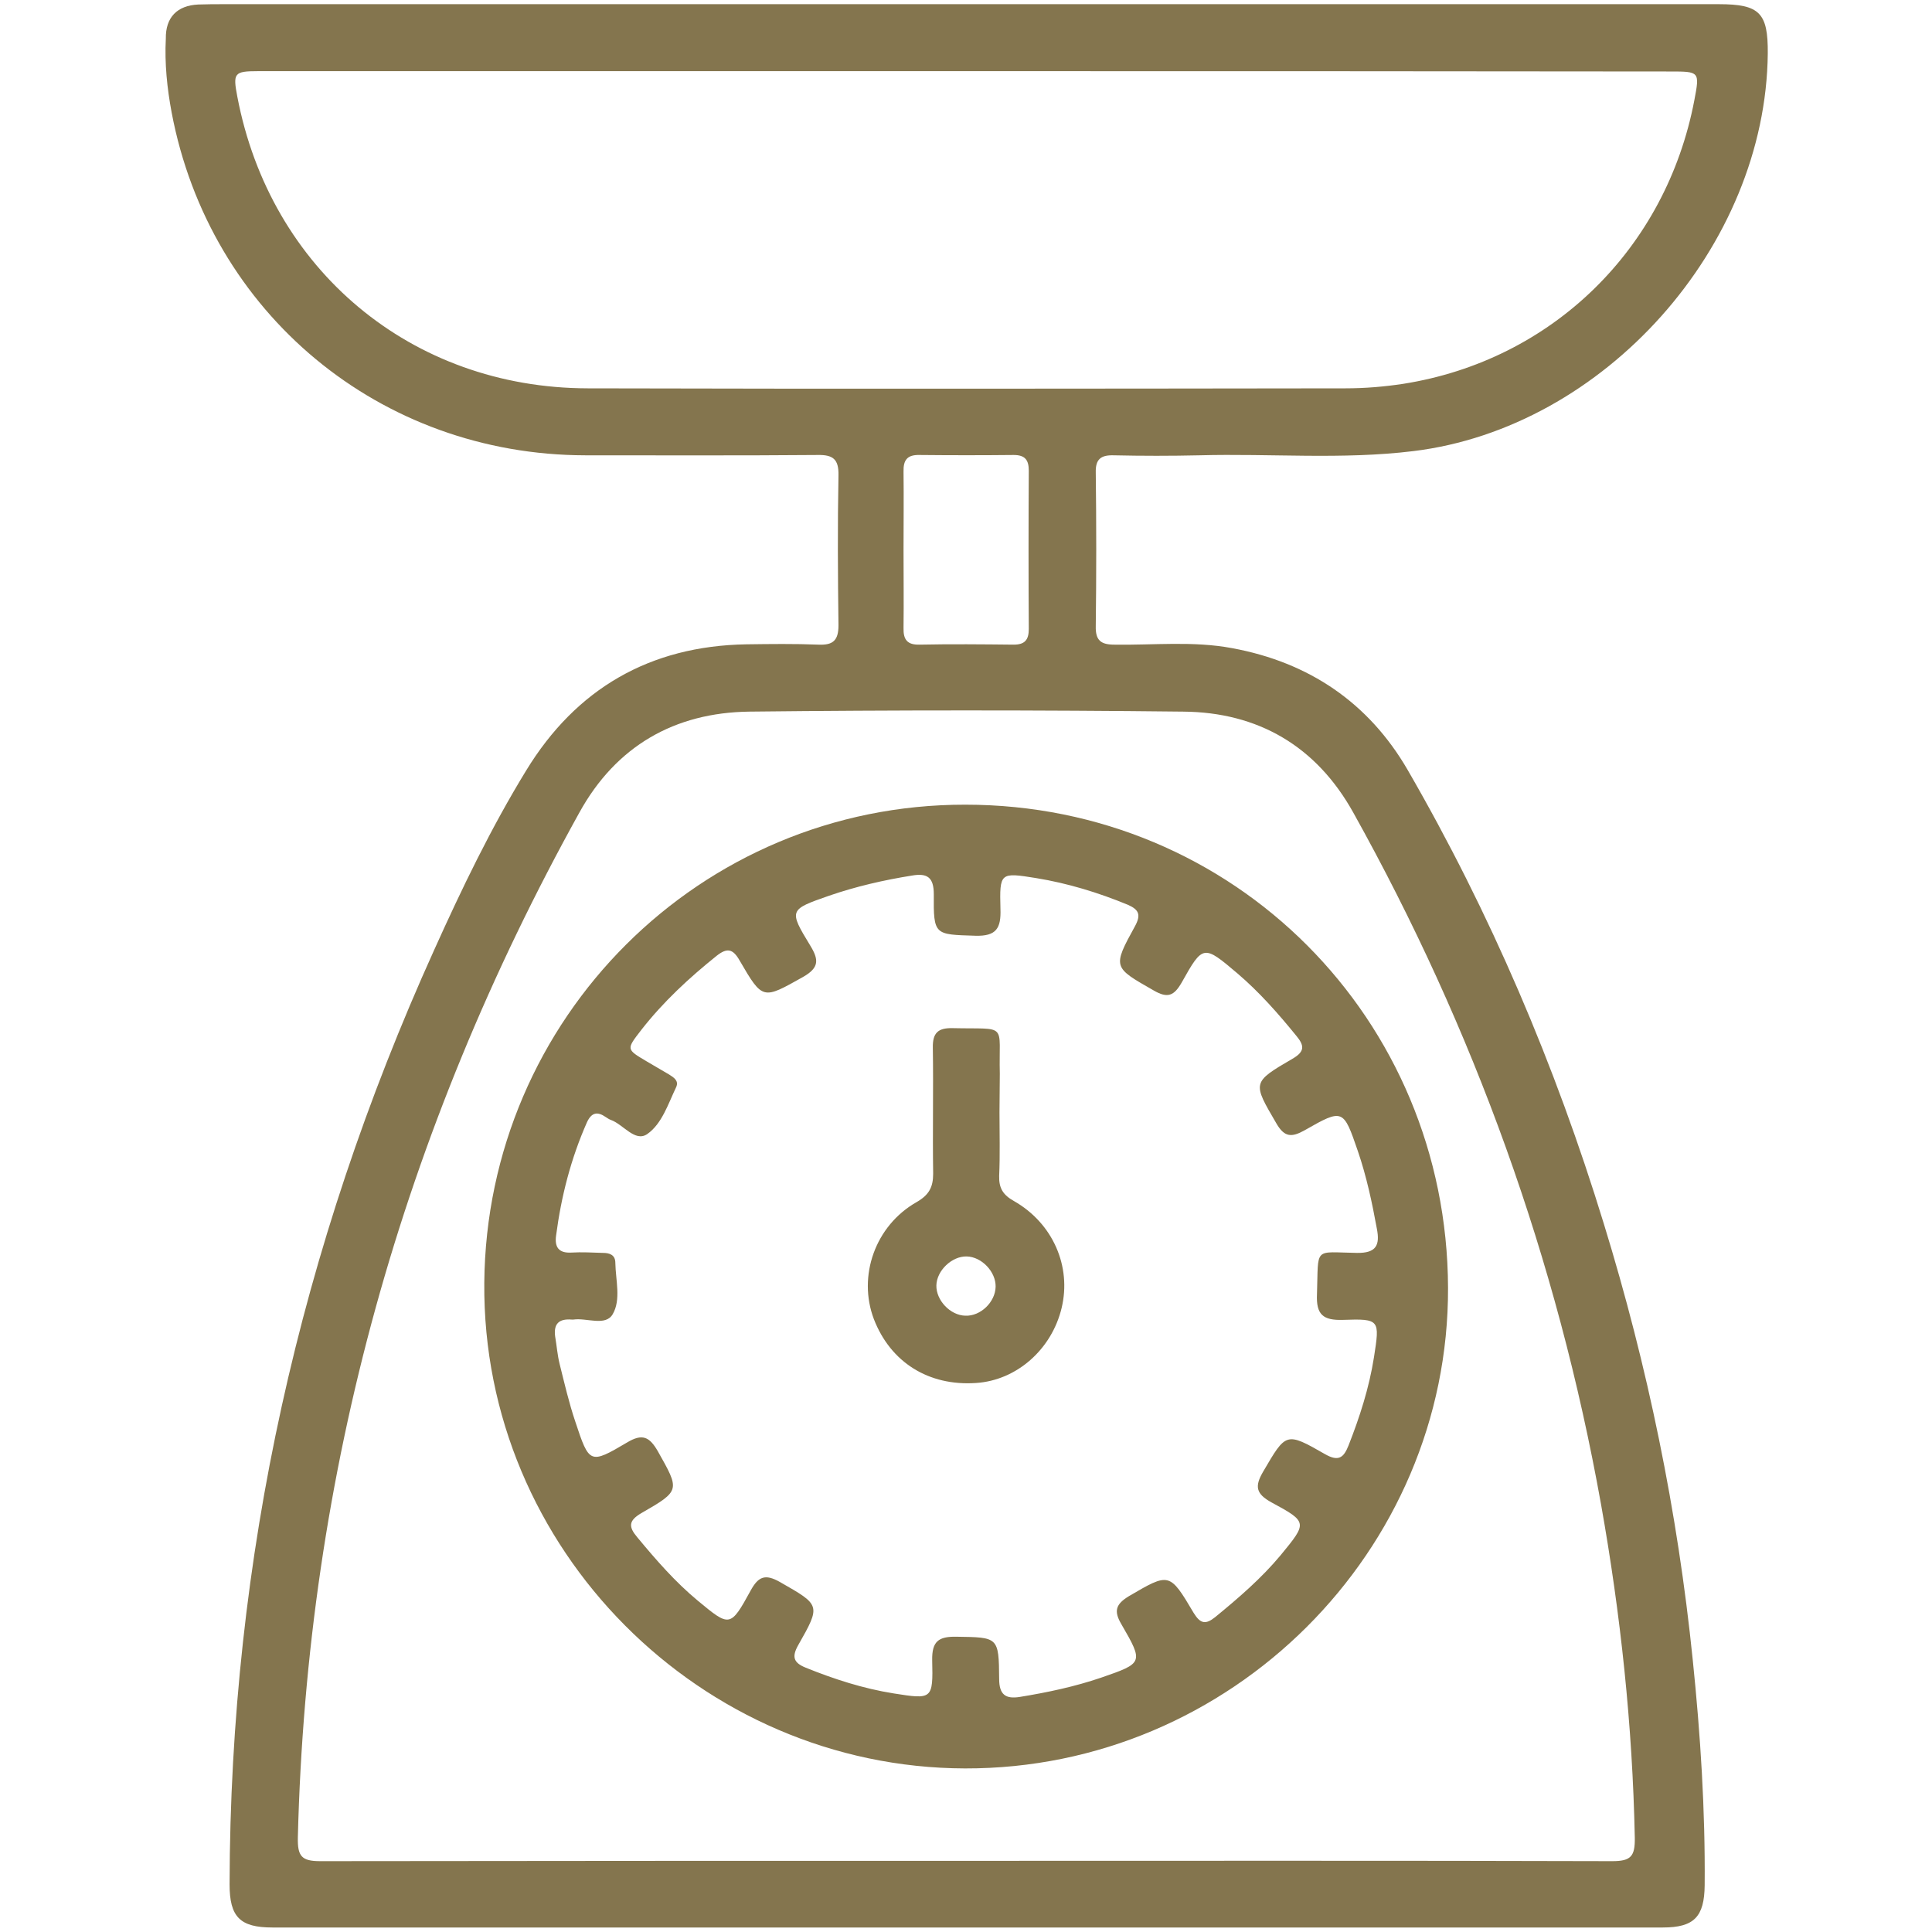
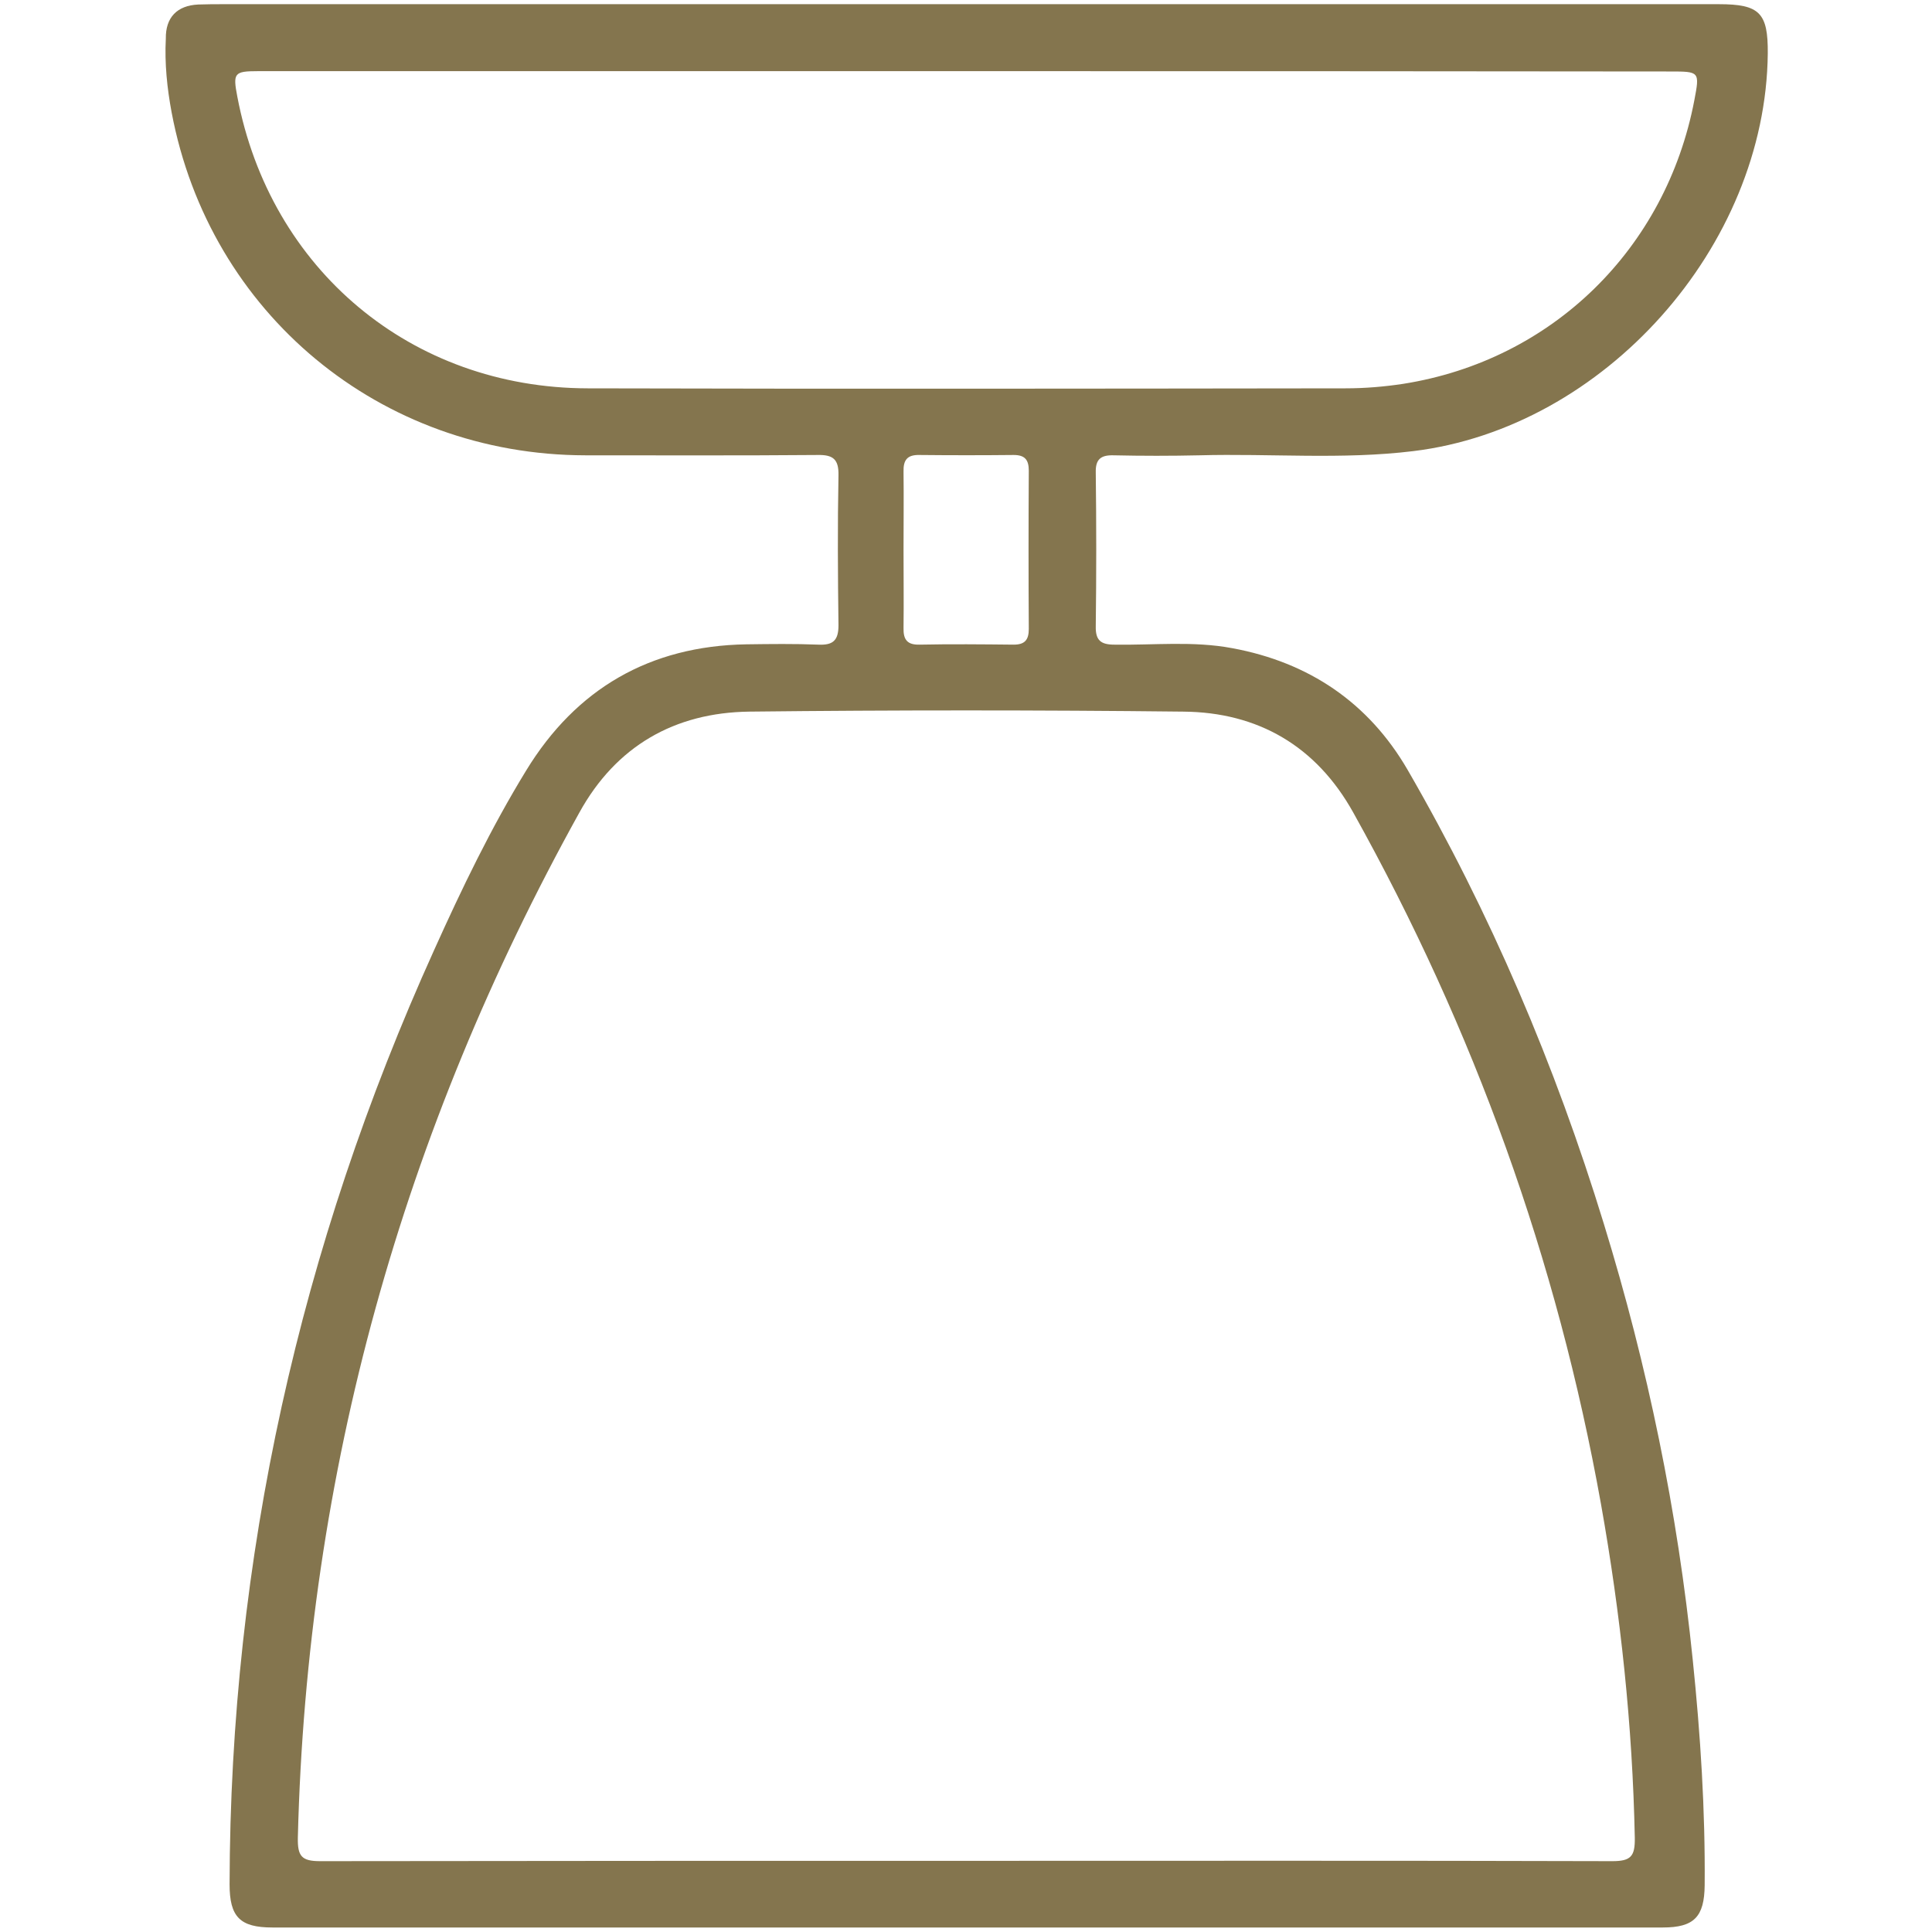
<svg xmlns="http://www.w3.org/2000/svg" version="1.1" id="Layer_1" x="0px" y="0px" viewBox="0 0 600 600" style="enable-background:new 0 0 600 600;" xml:space="preserve">
  <style type="text/css">
	.st0{fill:#84754E;}
</style>
  <g>
    <path class="st0" d="M300.2,1.3c77.9,0,155.7,0,233.6,0c12.7,0,15.3,2.7,15.2,15.3c-0.6,60-50.8,116.3-110.1,123.5   c-22.1,2.7-44.3,0.7-66.4,1.3c-8.9,0.2-17.8,0.2-26.7,0c-3.9-0.1-5.6,1.2-5.5,5.3c0.2,15.9,0.2,31.9,0,47.8   c-0.1,4.4,1.6,5.7,5.8,5.7c12.2,0.2,24.4-1.2,36.6,1.1c23.8,4.4,42.3,16.9,54.4,37.7c25.8,44.6,45.9,91.8,61,141.1   c13.6,44.2,22.9,89.3,27.6,135.4c2.4,23.3,3.9,46.6,3.7,70c-0.1,9.8-3.3,13.1-13,13.1c-143.9,0-287.9,0-431.8,0   c-10.1,0-13.3-3.3-13.3-13.4c0.2-101.3,21.8-197.9,63.5-290.1c8.6-19.1,17.7-38,28.6-55.8c15.5-25.4,38.4-38.7,68.4-39.2   c7.5-0.1,14.9-0.2,22.4,0.1c4.5,0.2,6.2-1.3,6.2-6c-0.2-15.5-0.3-31.1,0-46.6c0.1-5-1.7-6.4-6.5-6.3c-24,0.2-48,0.1-72.1,0.1   c-63.7-0.1-116.7-44-128.5-106.5c-1.4-7.5-2.2-15.2-1.8-22.9C51.4,5.4,55,1.7,61.6,1.4c2.7-0.1,5.4-0.1,8.1-0.1   C146.5,1.3,223.3,1.3,300.2,1.3z M299.4,577.9c67.1,0,134.2-0.1,201.3,0.1c5.8,0,7.1-1.5,7-7.3c-0.7-34.8-4.4-69.4-10.5-103.6   c-13.6-75.9-39.4-147.4-76.9-214.7c-11.5-20.7-29.6-31.2-52.8-31.4c-44.9-0.5-89.9-0.5-134.8,0c-23.2,0.3-41.4,10.7-52.8,31.4   c-54.9,99-84.6,204.9-87.4,318.3c-0.1,5.7,1.1,7.3,6.9,7.3C166,577.9,232.7,577.9,299.4,577.9z M300,22.1c-73.3,0-146.6,0-219.9,0   c-7.4,0-7.8,0.6-6.4,7.9c10.2,53.7,54,90.5,108.8,90.6c78.5,0.2,156.9,0.1,235.4,0c6,0,12-0.5,17.9-1.4   c46.2-7.3,81.6-41.9,90.4-88.1c1.7-8.9,1.6-8.9-7.6-8.9C445.7,22.1,372.8,22.1,300,22.1z M280.6,170.8c0,8.1,0.1,16.2,0,24.2   c-0.1,3.7,1.2,5.3,5,5.2c9.7-0.2,19.5-0.1,29.2,0c3.5,0,4.7-1.5,4.7-4.9c-0.1-16.4-0.1-32.7,0-49.1c0-3.4-1.2-4.9-4.7-4.9   c-9.7,0.1-19.5,0.1-29.2,0c-3.8-0.1-5.1,1.5-5,5.2C280.7,154.6,280.6,162.7,280.6,170.8z" />
-     <path class="st0" d="M299.8,249.9c83.5,0,149.6,66.5,149.9,150c0.3,81.8-67.4,149.5-150,149.3c-81.9-0.2-150-68-149.3-150.8   C151.1,316.3,217.4,249.8,299.8,249.9z M172.4,415c0.5,2.9,0.7,5.8,1.4,8.6c1.5,6,2.9,12.1,4.9,18c4.3,13,4.5,13.2,16,6.4   c4.8-2.9,7-1.8,9.6,2.7c6.8,12.1,7.1,12.2-5.1,19.2c-4.1,2.4-4,4.3-1.3,7.5c5.8,7,11.8,13.9,18.8,19.7c9.9,8.2,10.1,8.4,16.4-3.1   c2.4-4.4,4.5-5.3,9.1-2.7c12.6,7.2,12.8,7.1,5.7,19.6c-2.1,3.7-1.4,5.5,2.3,7c8.9,3.6,17.9,6.5,27.3,8c12,1.9,12.3,1.9,12-10.3   c-0.1-5.8,1.9-7.4,7.5-7.3c13,0.2,13.2,0,13.3,13.1c0,4.9,2,6.3,6.4,5.6c8.6-1.4,17.1-3.2,25.3-6c13-4.5,13.2-4.6,6.3-16.5   c-2.5-4.2-1.8-6.3,2.3-8.8c12.5-7.3,12.6-7.5,20.1,5.2c2.1,3.4,3.7,3.7,6.7,1.3c7.2-5.9,14.3-12,20.3-19.2   c8.3-10.1,8.5-10.3-2.8-16.4c-4.9-2.7-5.3-5-2.6-9.6c7.1-12.1,7-12.4,19.2-5.4c4.2,2.4,5.8,1.1,7.3-2.7c3.5-8.9,6.4-17.9,7.9-27.4   c1.8-11.6,1.9-12-9.6-11.6c-6.2,0.2-8.4-1.6-8.1-8c0.5-14.9-1.2-13,12.4-12.8c6,0.1,7.2-2.4,6.2-7.5c-1.5-8.2-3.2-16.2-5.9-24.1   c-4.5-13.1-4.6-13.3-16.5-6.5c-4.1,2.3-6.3,2.2-8.8-2.1c-7.4-12.7-7.7-12.7,5-20.1c4-2.3,3.6-4.2,1.2-7.1   c-5.6-6.9-11.5-13.6-18.3-19.4c-10.5-8.9-10.7-9-17.3,2.8c-2.4,4.2-4.4,5-8.7,2.5c-12.6-7.2-12.9-7.1-5.8-20   c1.9-3.5,1.2-5.1-2.2-6.6c-9.2-3.8-18.7-6.7-28.5-8.3c-11.2-1.8-11.4-1.8-11.1,9.6c0.2,5.9-1.2,8.5-7.8,8.3   c-12.7-0.4-13-0.1-12.9-12.9c0-5.2-2-6.6-6.7-5.8c-8.8,1.4-17.5,3.4-25.9,6.3c-12.3,4.3-12.5,4.4-5.8,15.4c2.7,4.4,2.9,6.9-2.2,9.8   c-12.5,7-12.5,7.3-19.7-5.1c-2.1-3.7-3.9-4-7.1-1.5c-8.6,6.9-16.6,14.3-23.4,23c-4.7,6.1-4.8,6,1.6,9.8c2.3,1.4,4.7,2.7,7,4.1   c1.4,0.9,3.1,1.9,2.2,3.9c-2.5,5.2-4.4,11.4-9,14.6c-3.8,2.6-7.4-3-11.3-4.4c-0.6-0.2-1.1-0.6-1.6-0.9c-2.6-1.8-4.4-1.4-5.8,1.6   c-5,11.3-8,23-9.6,35.2c-0.5,3.6,0.8,5.5,4.7,5.3c3.3-0.2,6.6,0,9.9,0.1c2,0,3.8,0.6,3.8,3.1c0.1,5.4,1.8,11.4-0.8,15.9   c-2.2,3.9-8.1,1.1-12.2,1.7c-0.2,0-0.4,0-0.6,0C173.6,409.5,171.9,411.1,172.4,415z" />
-     <path class="st0" d="M310.4,345.4c0,6.6,0.2,13.2-0.1,19.8c-0.1,3.8,1.2,5.9,4.6,7.8c12.1,6.9,17.9,20.3,14.8,33.2   c-3.1,12.9-14,22.5-26.6,23.3c-14.7,1-26.5-6.4-31.7-19.8c-5.1-13.4,0.4-29.1,13.3-36.4c3.8-2.2,5.1-4.6,5.1-8.8   c-0.2-13,0.1-26-0.1-39.1c-0.1-4.6,1.6-6.2,6.1-6.1c17.5,0.4,14.3-1.9,14.7,14.2C310.5,337.5,310.4,341.5,310.4,345.4z    M309.2,399.6c0.1-4.6-4.3-9.3-9-9.4c-4.6-0.1-9.3,4.4-9.4,9c-0.1,4.6,4.3,9.3,9,9.4C304.5,408.8,309.1,404.4,309.2,399.6z" />
  </g>
</svg>